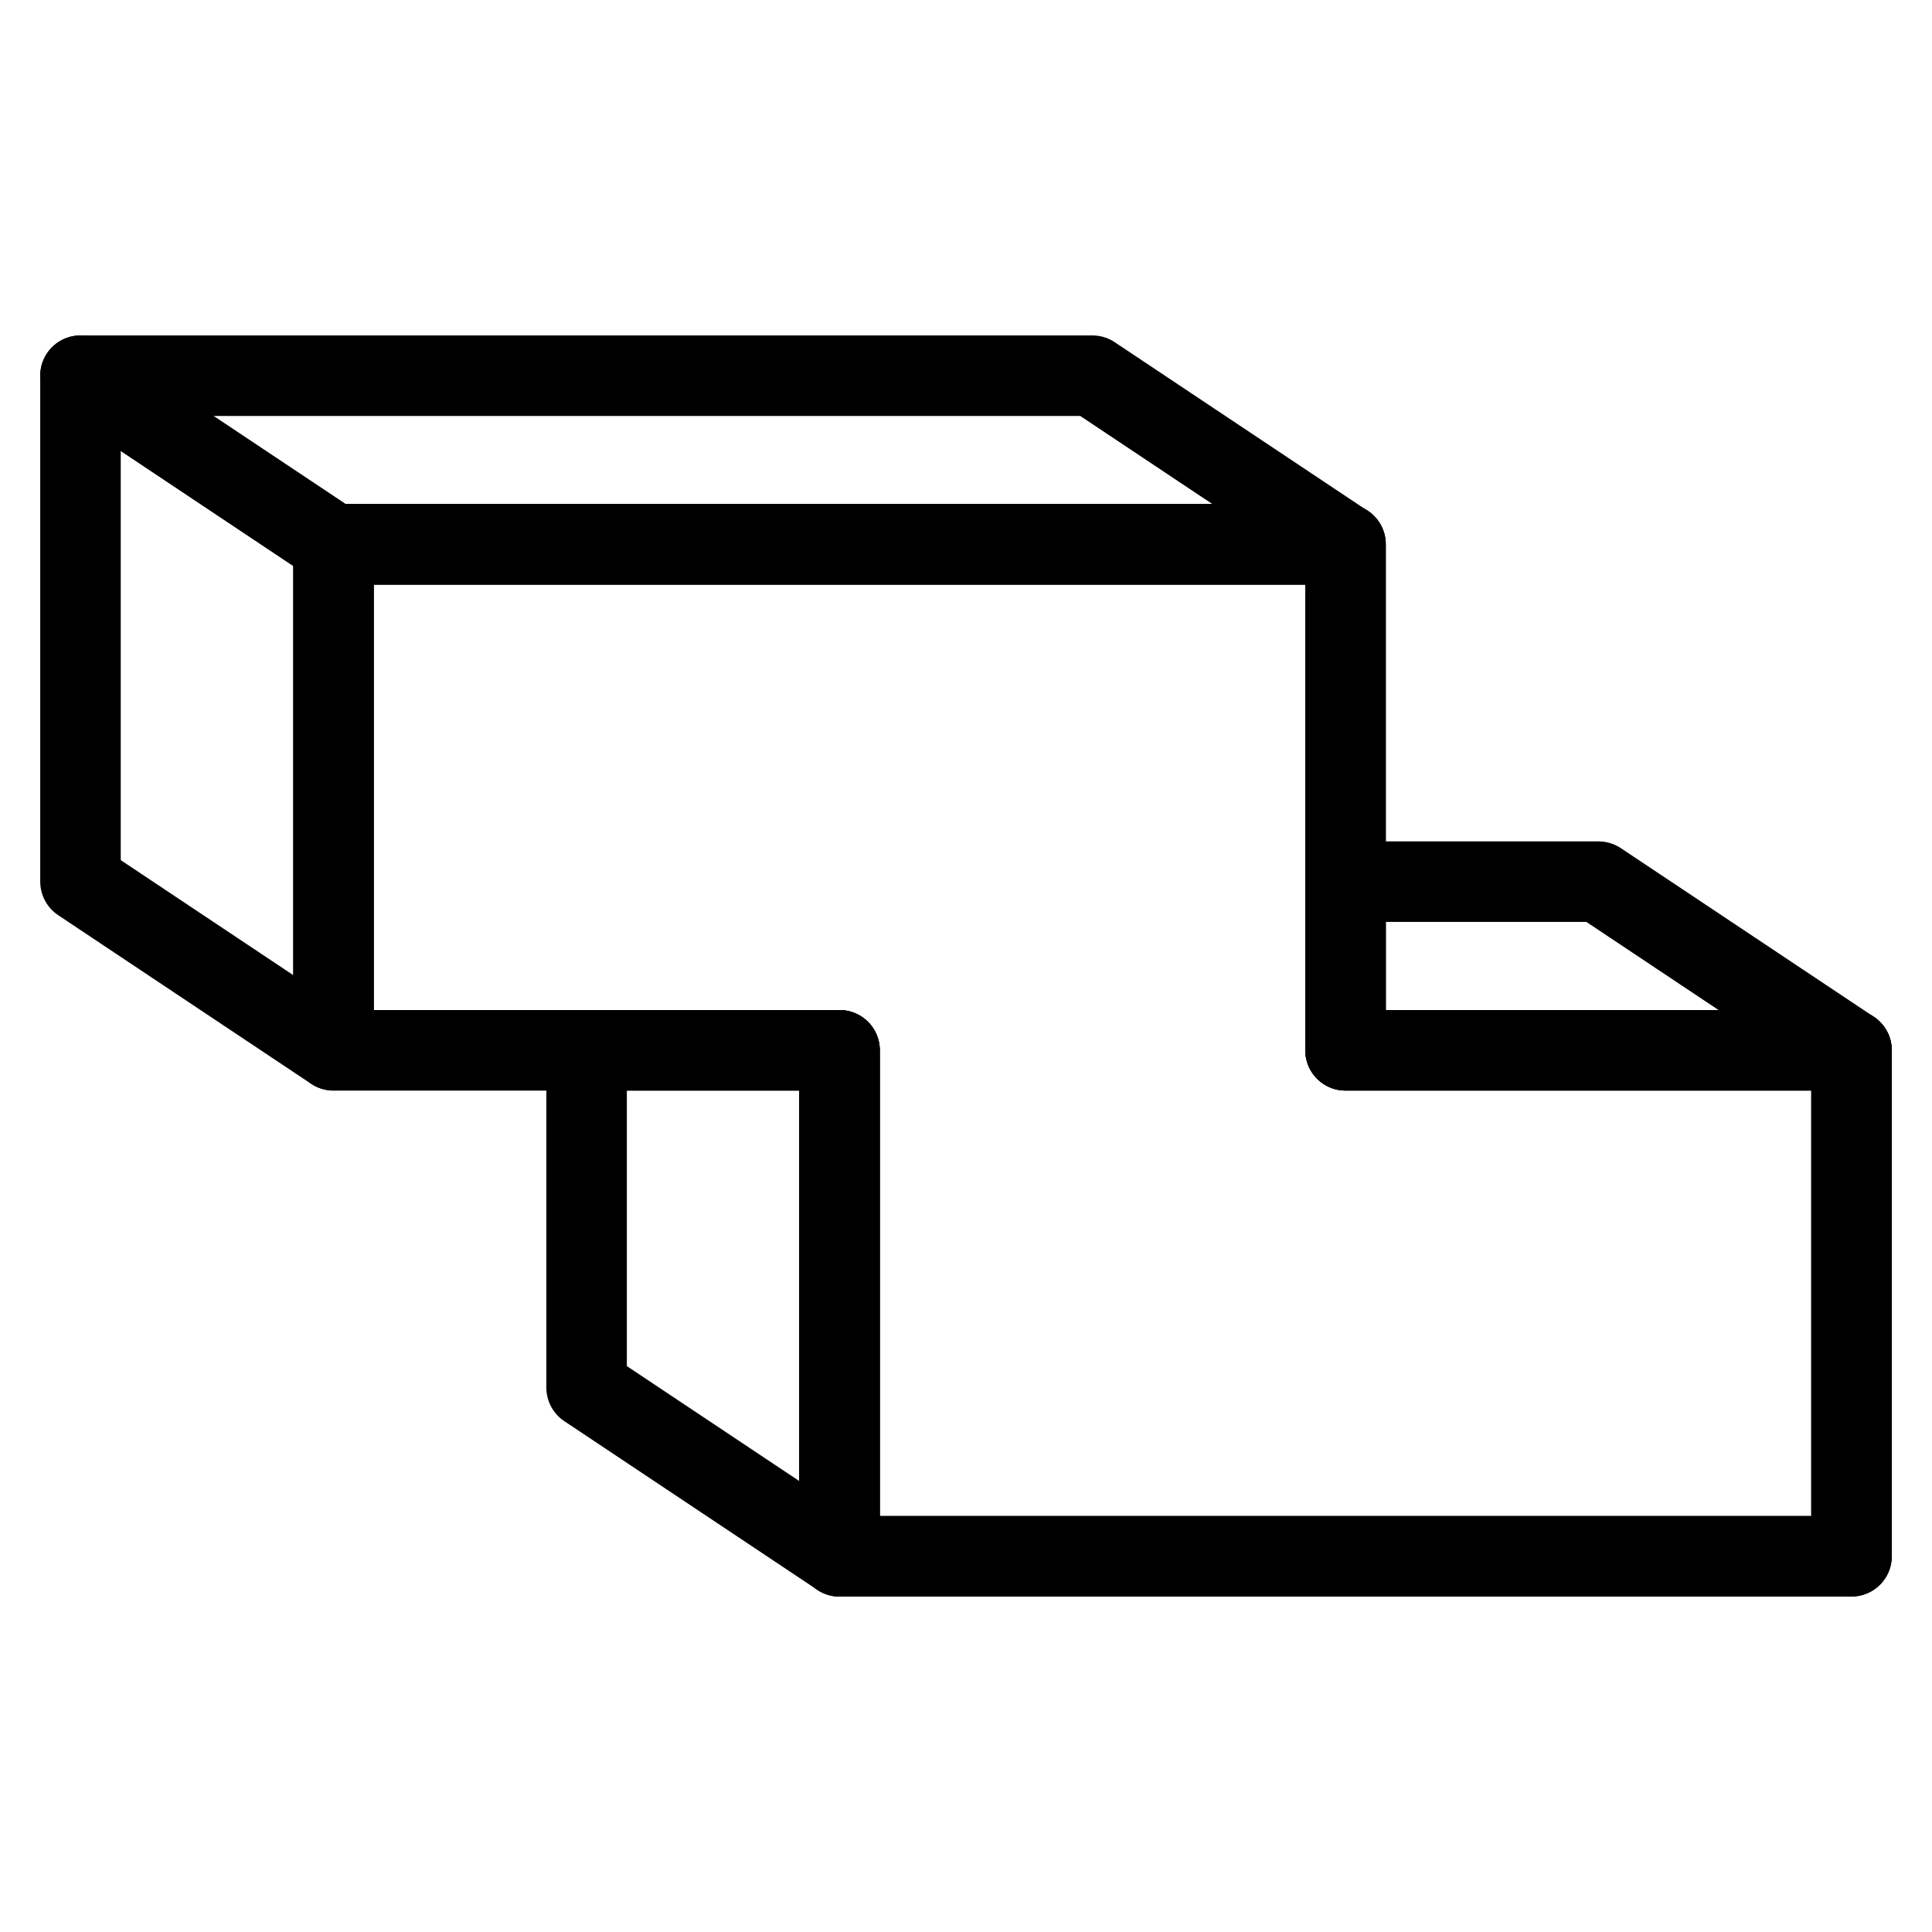
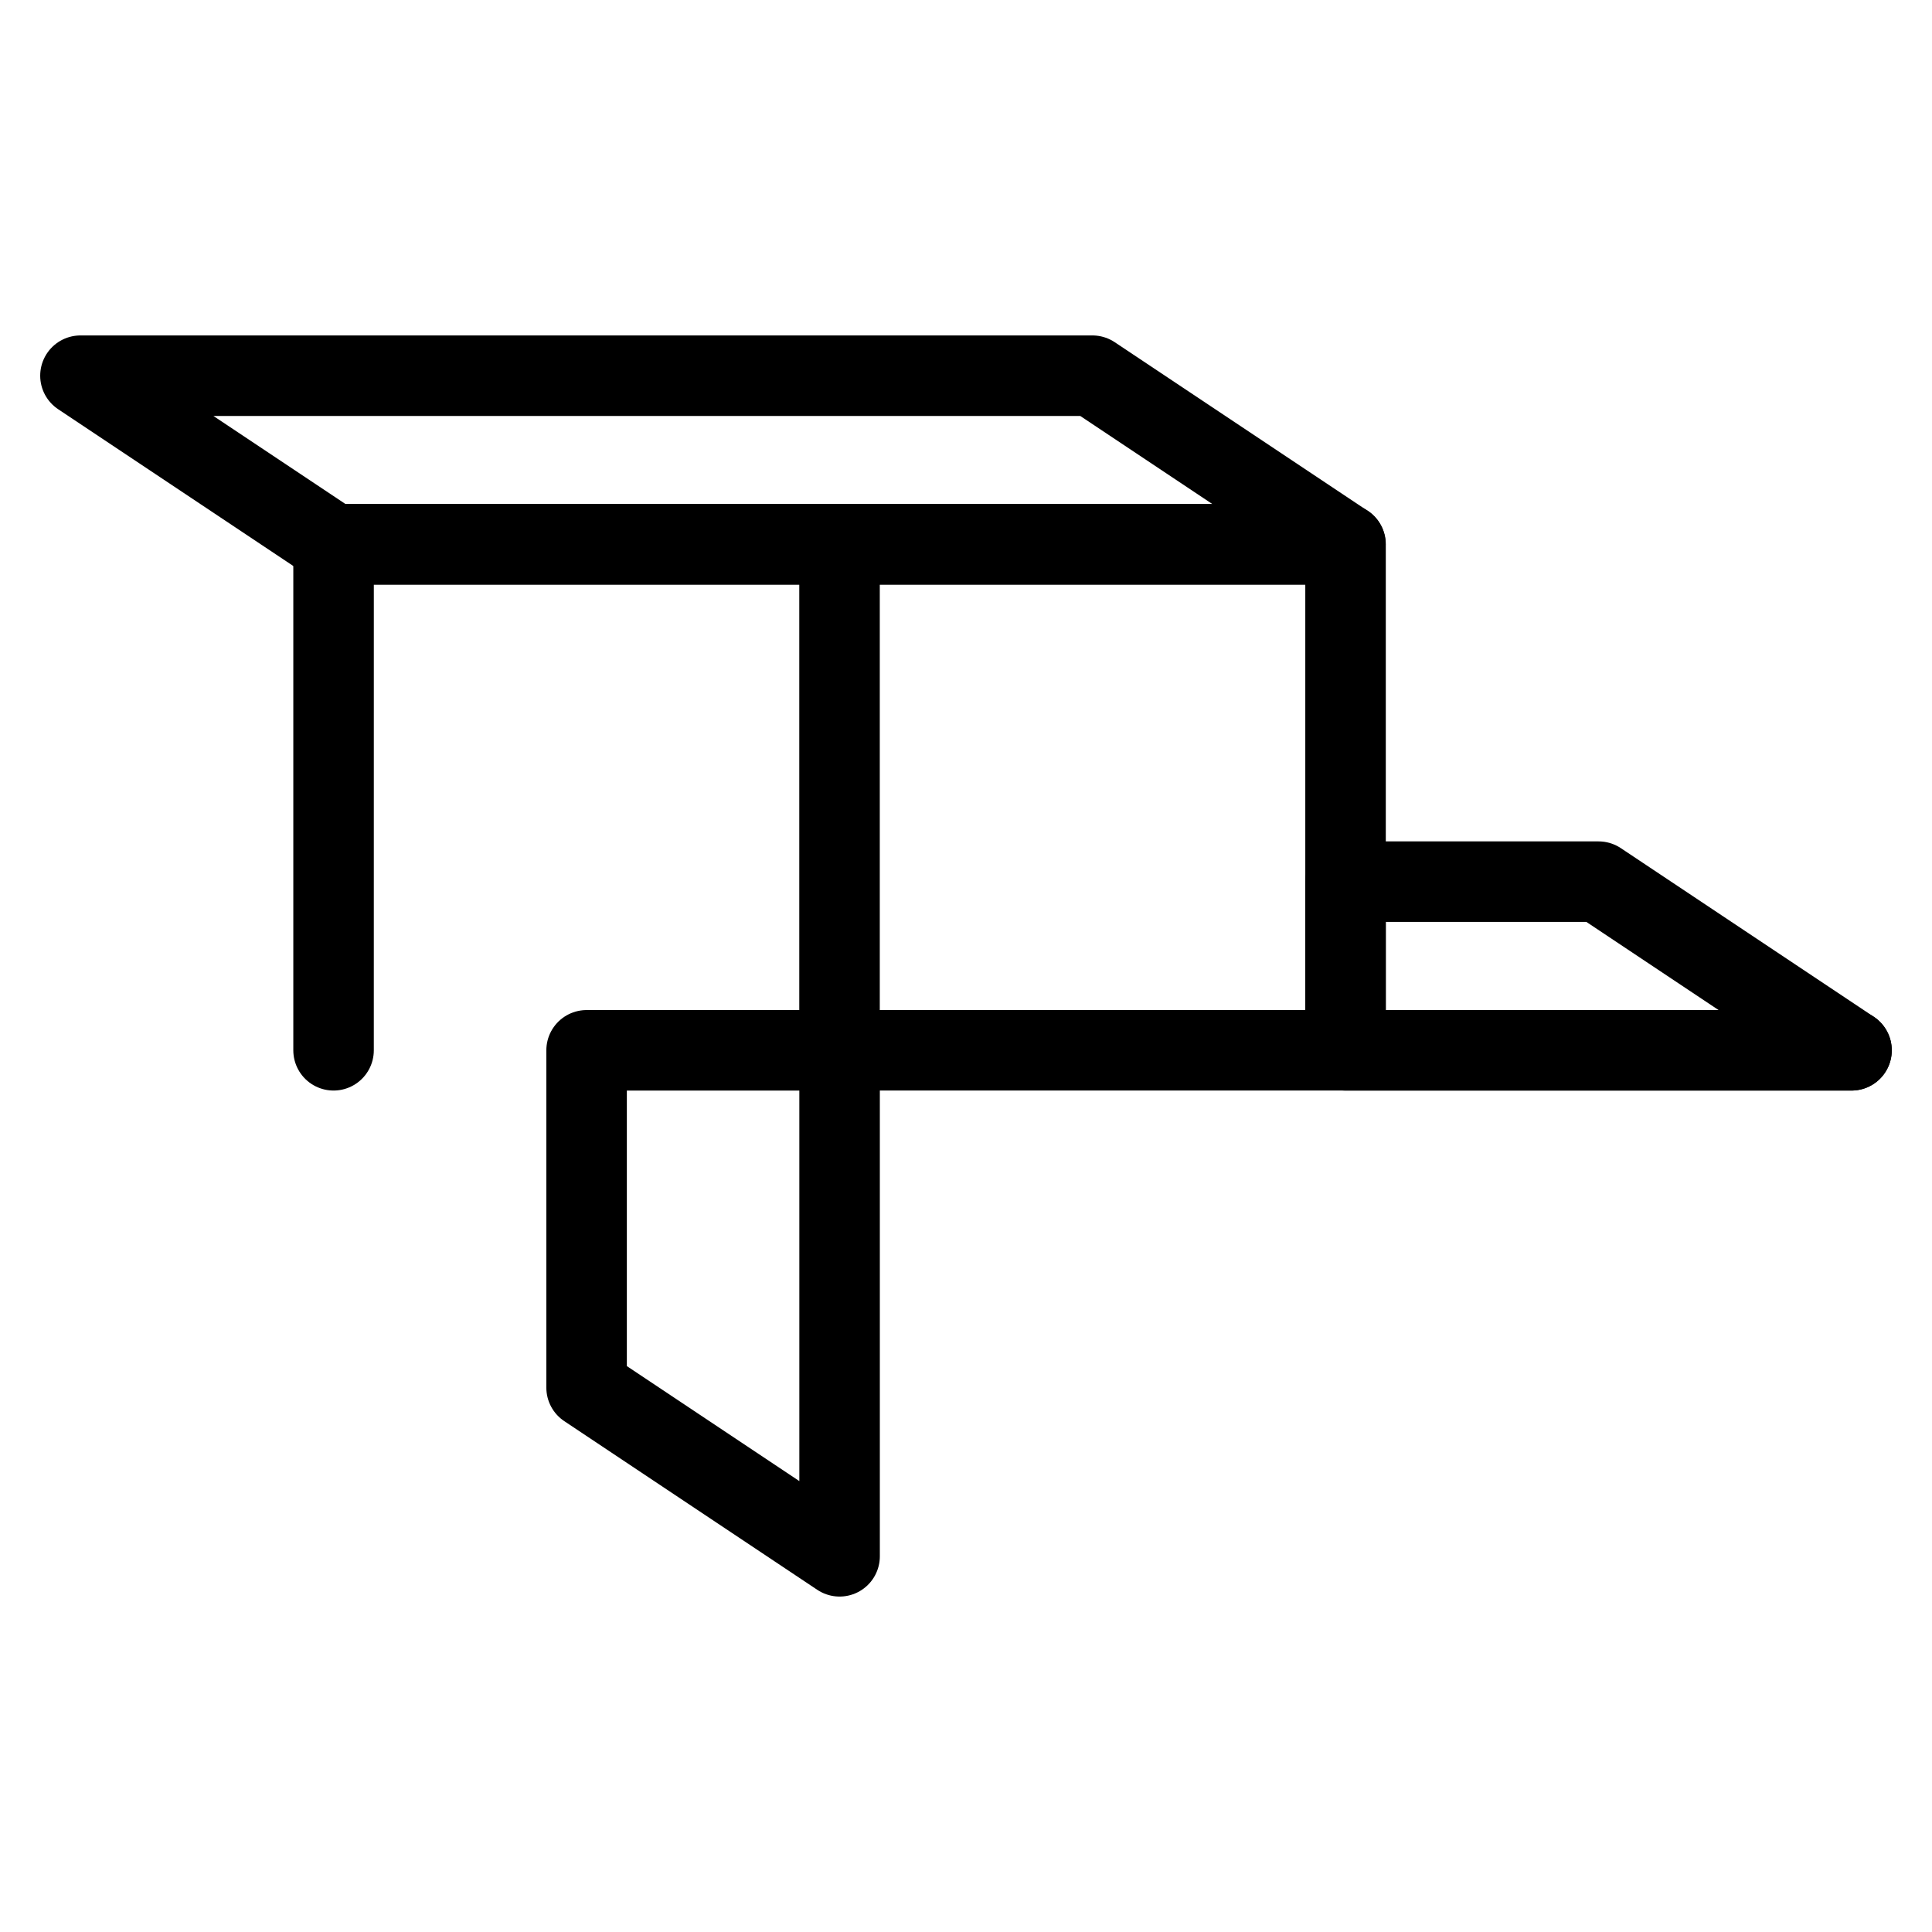
<svg xmlns="http://www.w3.org/2000/svg" width="100" height="100" fill="none">
-   <path stroke="#000" stroke-linejoin="round" stroke-width="4.167" d="M17.265 54.363v-26.19h52.38v26.19h26.189v26.19h-52.38v-26.19H17.266z" />
-   <path stroke="#000" stroke-linejoin="round" stroke-width="4.167" d="M17.265 54.363v-26.19h52.38v26.19h26.189v26.19h-52.38v-26.19H17.266zM4.166 45.635v-26.19l13.095 8.73v26.19l-13.095-8.73z" />
+   <path stroke="#000" stroke-linejoin="round" stroke-width="4.167" d="M17.265 54.363v-26.19h52.38v26.19h26.189h-52.38v-26.19H17.266z" />
  <path stroke="#000" stroke-linejoin="round" stroke-width="4.167" d="M95.834 54.364h-26.19v-8.73H82.74l13.095 8.73zm-65.472 0h13.095v26.19l-13.095-8.73v-17.46zM4.164 19.446h52.379l13.095 8.73h-52.38l-13.094-8.73z" />
</svg>